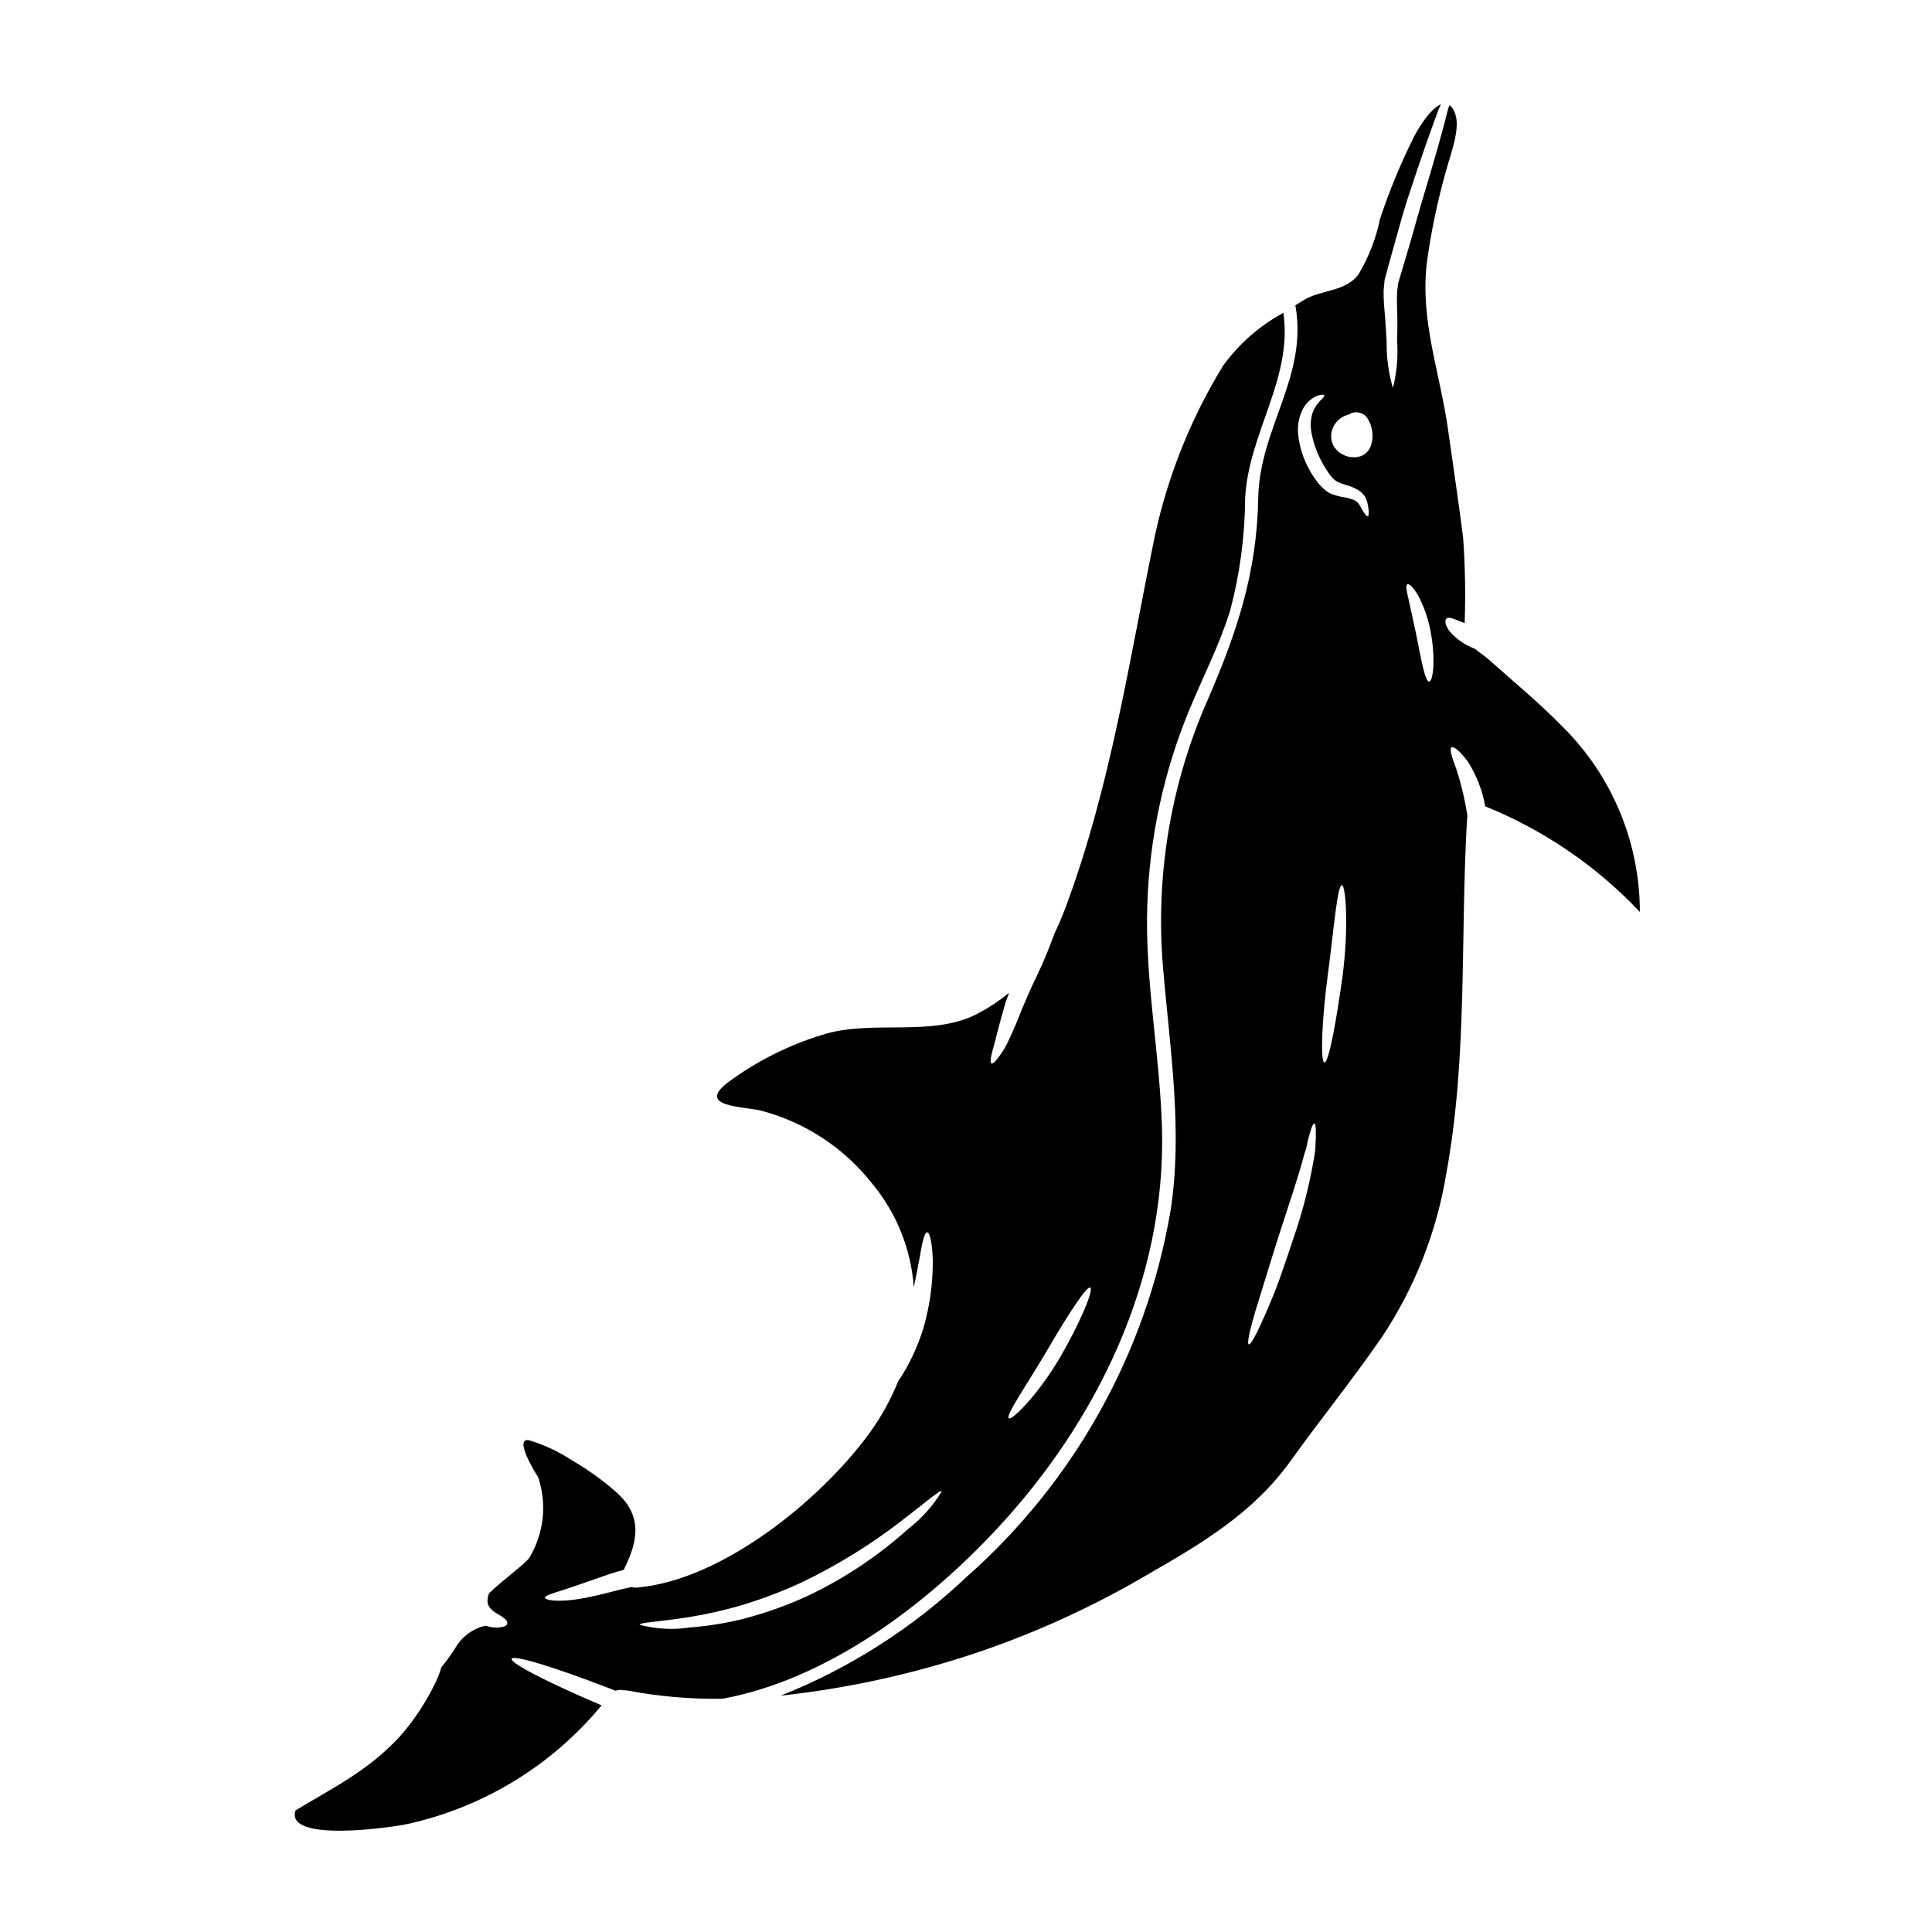
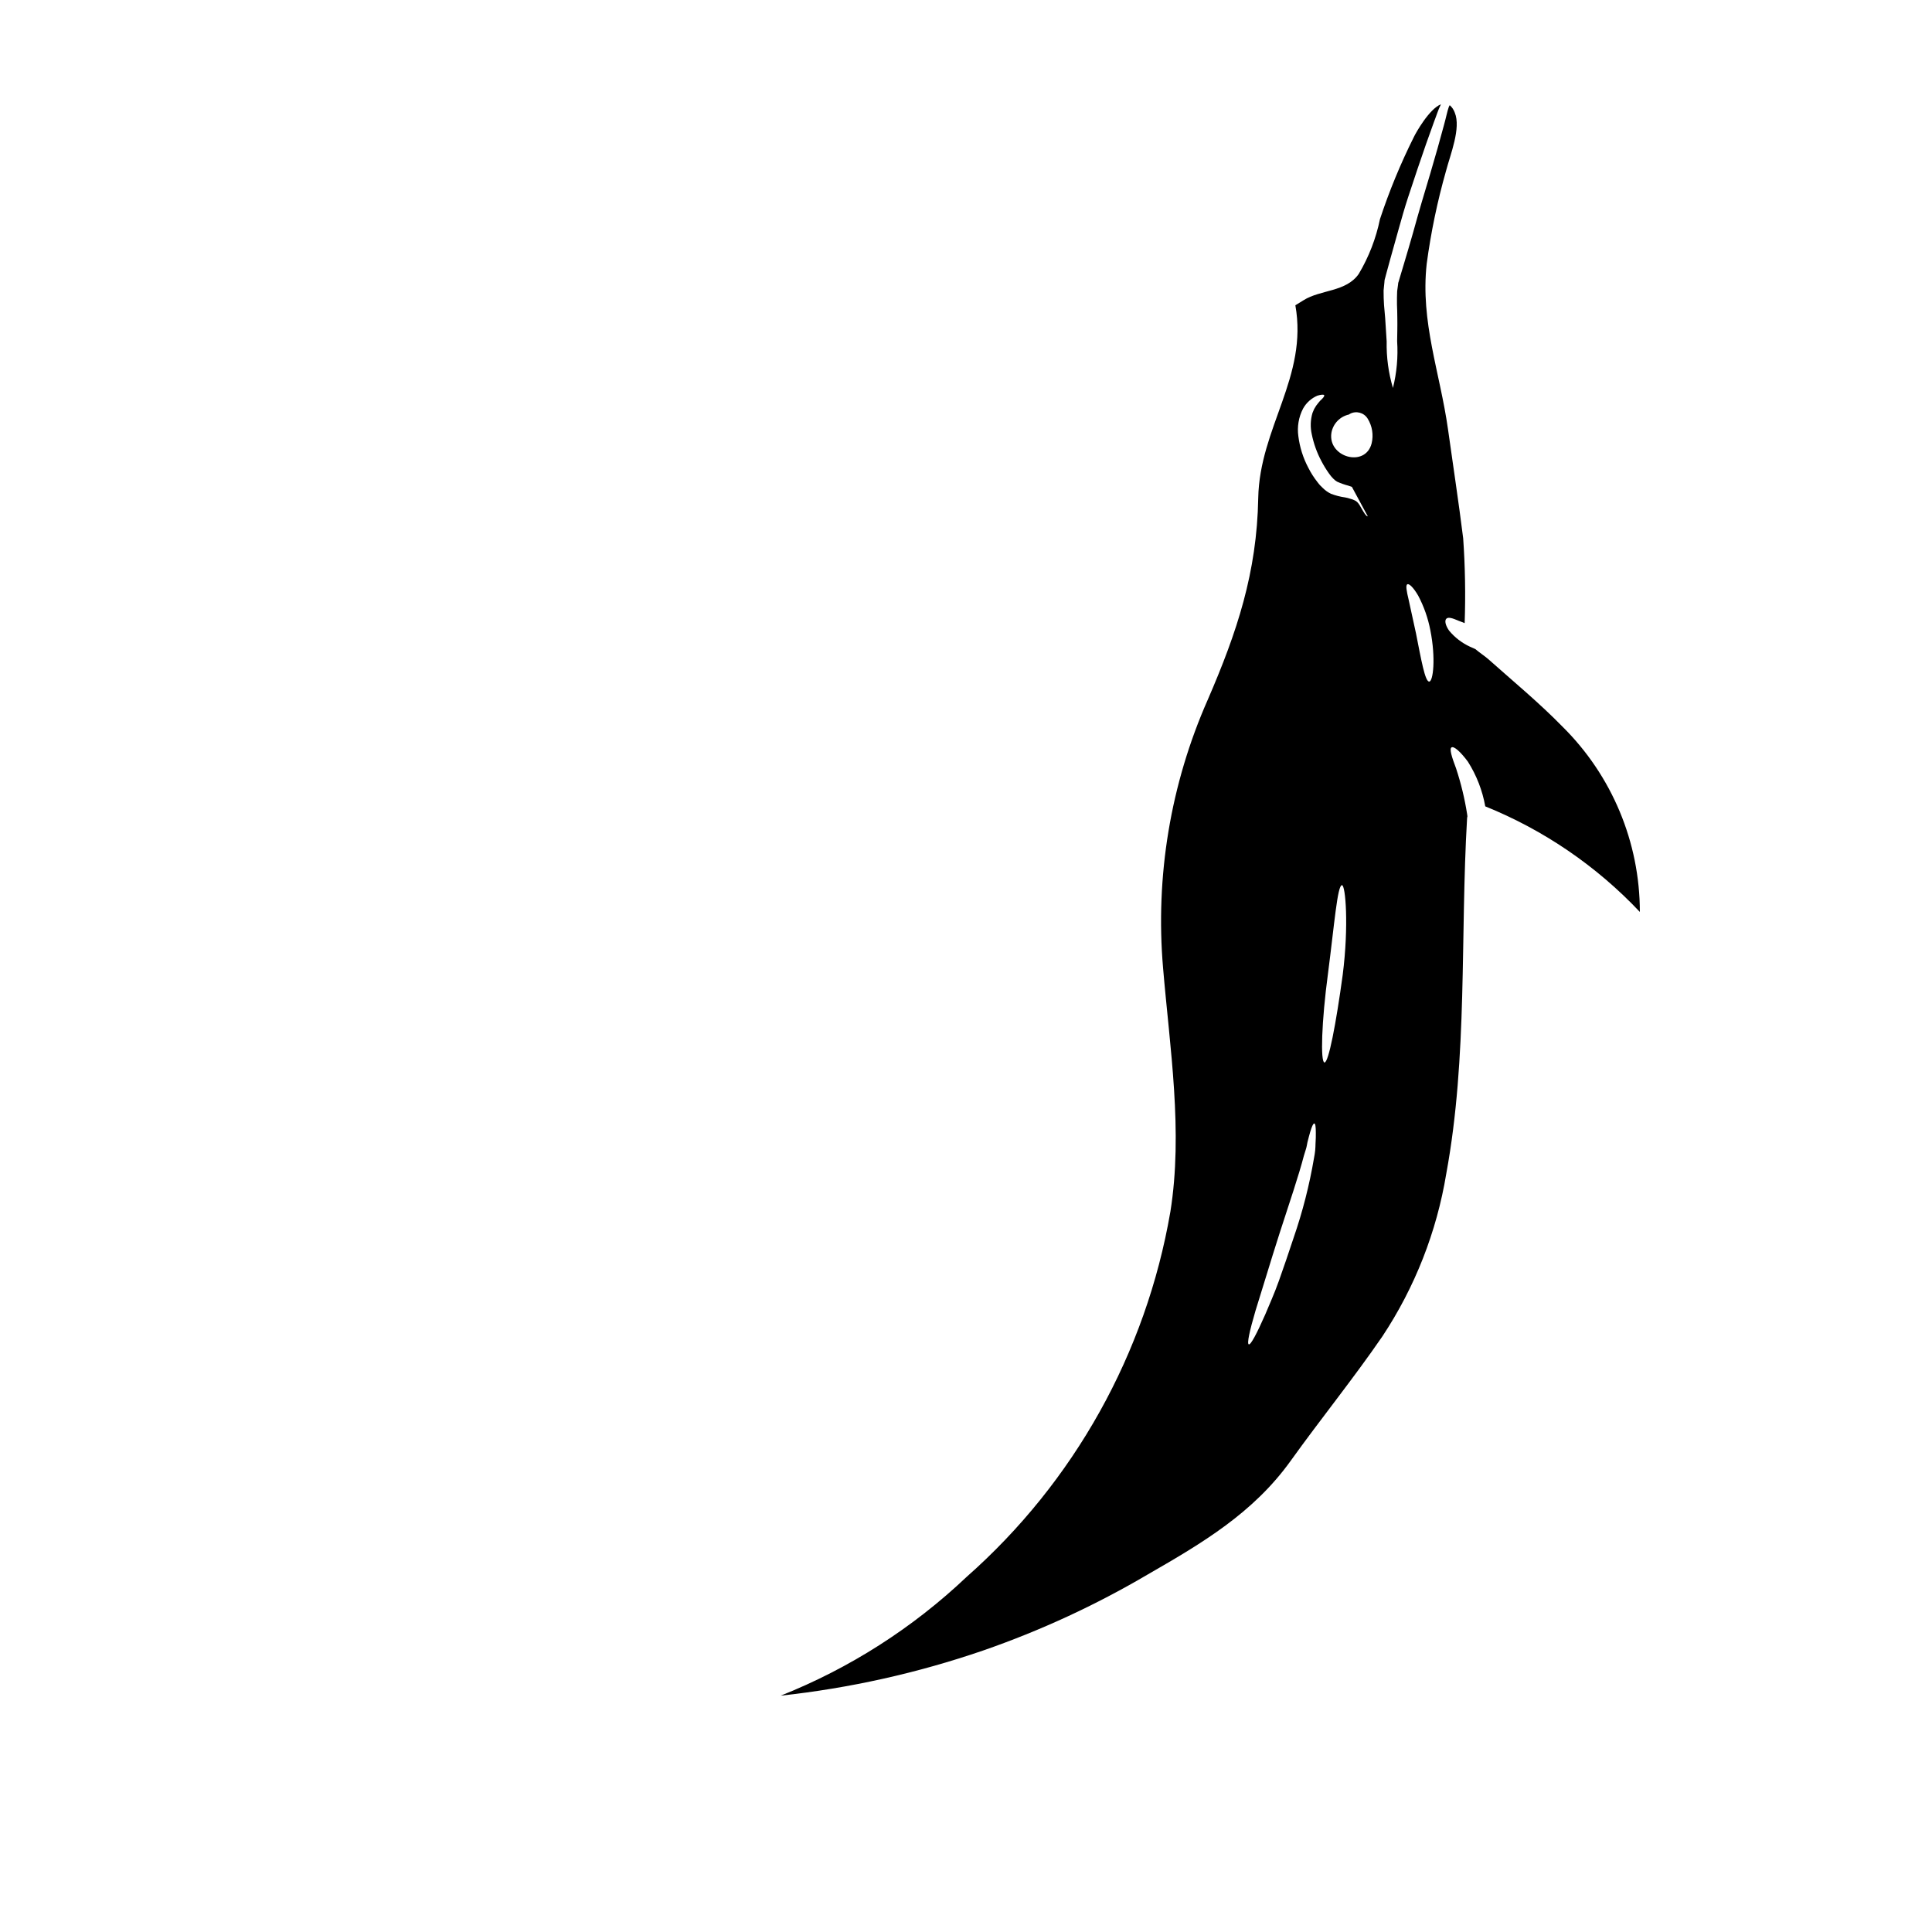
<svg xmlns="http://www.w3.org/2000/svg" fill="#000000" width="800px" height="800px" version="1.1" viewBox="144 144 512 512">
  <g>
-     <path d="m408.09 549.27c26.703-28.629 44.871-66.125 43.852-105.94-0.504-19.852-4.613-39.801-3.891-59.652l0.004-0.004c0.586-17.816 4.394-35.379 11.242-51.836 3.609-8.66 7.934-17.078 10.711-26.047v-0.004c2.578-9.715 3.906-19.723 3.961-29.773 0.953-17.406 12.652-31.66 10.141-49.113h-0.004c-6.289 3.414-11.738 8.188-15.949 13.977-8.512 13.887-14.625 29.105-18.086 45.02-6.805 33.141-11.715 66.402-23.582 98.312-0.949 2.566-1.969 4.949-3.055 7.211-0.066 0.207-0.137 0.395-0.203 0.602-1.18 3.051-2.477 6.519-4.098 9.82-0.758 1.688-1.641 3.379-2.285 4.898-0.645 1.523-1.344 3.051-1.945 4.484-1.156 2.984-2.266 5.664-3.379 7.996v0.004c-0.777 1.812-1.781 3.519-2.984 5.082-0.855 1.109-1.457 1.664-1.777 1.504-0.324-0.16-0.301-0.973 0-2.336 0.301-1.363 0.949-3.281 1.461-5.594 0.578-2.266 1.344-5.086 2.266-8.227 0.277-0.812 0.621-1.688 0.926-2.543-2.473 2.031-5.137 3.812-7.957 5.324-12.273 6.691-28.34 1.574-41.578 5.812-8.934 2.742-17.34 6.977-24.859 12.52-8.832 6.656 4.227 6.426 8.734 7.586 11.602 3.062 21.891 9.816 29.32 19.238 6.496 7.805 10.375 17.449 11.09 27.574 0.578-2.754 1.062-5.269 1.457-7.371 0.738-4.418 1.367-7.258 2.082-7.211 0.715 0.047 1.344 2.793 1.5 7.394v0.004c0.035 6.07-0.801 12.117-2.477 17.953-1.535 5.035-3.801 9.816-6.731 14.191-1.965 4.852-4.512 9.445-7.586 13.68-12.902 17.711-39.234 39.168-61.863 40.934v0.004c-0.398 0.02-0.801-0.035-1.18-0.164-1.574 0.348-3.098 0.691-4.574 1.082-3.426 0.859-6.566 1.664-9.316 2.078-5.617 0.926-8.965 0.324-9.055-0.305-0.09-0.758 3.305-1.477 8.16-3.184 2.543-0.879 5.551-1.918 8.898-3.098 1.223-0.395 2.519-0.789 3.887-1.152 0.039-0.164 0.094-0.328 0.164-0.484 3.746-7.582 4.625-14.168-2.445-20.293-3.586-3.117-7.461-5.887-11.578-8.266-3.465-2.277-7.238-4.047-11.207-5.25-4.461-1.02 1.895 9.199 2.305 9.73 2.414 7.148 1.551 14.996-2.359 21.445-1.434 1.875-7.516 6.238-10.629 9.359-0.363 0.781-0.5 1.645-0.395 2.496 0.012 0.121 0.039 0.238 0.09 0.348 0.023 0.07-0.043 0.023 0.047 0.184l0.23 0.418h0.004c0.152 0.277 0.34 0.531 0.555 0.766 0.602 0.543 1.262 1.016 1.969 1.406 0.668 0.367 1.293 0.809 1.859 1.32 0.344 0.289 0.516 0.734 0.461 1.18-0.094 0.324-0.465 0.578-1.02 0.715v0.004c-0.727 0.203-1.484 0.281-2.238 0.23-0.82-0.031-1.633-0.188-2.406-0.465-0.773 0.121-1.523 0.348-2.238 0.668-2.406 1.027-4.422 2.789-5.758 5.039-1.148 1.84-2.414 3.598-3.789 5.269-0.426 1.43-0.969 2.82-1.625 4.156-2.465 5.137-5.625 9.91-9.387 14.191-8.344 9.082-17.57 13.492-27.695 19.637h0.004c-0.02 0.059-0.027 0.121-0.023 0.184-2.406 8.414 26.211 4.262 30.395 3.246h-0.004c19.914-4.551 37.766-15.555 50.777-31.301-1.918-0.812-3.766-1.621-5.512-2.383-3.699-1.645-7.027-3.191-9.777-4.559-5.512-2.727-8.805-4.723-8.551-5.387s4.023 0.184 9.867 2.062c2.938 0.949 6.398 2.148 10.215 3.562 1.898 0.715 3.887 1.48 5.938 2.242 0.508 0.203 1.02 0.395 1.527 0.598h0.004c0.703-0.266 1.469-0.305 2.195-0.113 0.309-0.02 0.621-0.004 0.926 0.047 8.309 1.578 16.758 2.309 25.215 2.184 27.992-5.184 54-24.945 72.613-44.922zm13.258-47.145c5.641-9.684 10.629-17.402 11.582-16.895 0.957 0.508-2.5 9.055-8.234 18.895-5.992 9.98-12.555 16.336-13.34 15.742-0.969-0.648 4.383-8.316 9.992-17.746zm-36.578 46.977v-0.004c-8.012 7.231-17.039 13.25-26.797 17.859-5.41 2.492-11.035 4.504-16.801 6.004-4.711 1.191-9.512 1.973-14.355 2.332-4.438 0.688-8.973 0.441-13.312-0.719 0-0.625 5.176-0.762 12.988-2.008 4.637-0.746 9.219-1.77 13.73-3.07 5.496-1.645 10.871-3.676 16.082-6.074 9.453-4.519 18.395-10.035 26.68-16.449 6.422-4.926 10.234-8.266 10.629-7.809h-0.004c-2.301 3.832-5.301 7.203-8.84 9.934z" />
-     <path d="m558.07 336.56c-6.215-6.356-13.031-11.977-19.68-17.898-0.855-0.758-2.219-1.641-3.422-2.656-0.461-0.207-0.926-0.395-1.41-0.625-2.144-0.992-4.043-2.453-5.547-4.277-1.016-1.477-1.18-2.633-0.738-3.117 0.508-0.555 1.688-0.16 3.168 0.484 0.484 0.16 1.062 0.418 1.707 0.672 0.262-7.5 0.133-15.008-0.391-22.492-1.199-9.641-2.676-19.23-4.016-28.848-2.121-15.07-7.363-28.52-5.648-43.914 1.113-8.309 2.824-16.527 5.117-24.59 1.113-4.273 4.027-11.348 2.316-15.461-0.27-0.762-0.73-1.441-1.34-1.969-0.066 0.137-0.16 0.277-0.227 0.438-0.418 1.133-0.762 2.961-1.273 4.762-0.996 3.695-2.219 8.113-3.656 12.941-0.715 2.426-1.48 4.945-2.262 7.582-0.785 2.637-1.527 5.336-2.312 8.137-0.789 2.797-1.598 5.512-2.387 8.156-0.395 1.32-0.762 2.613-1.156 3.859l-0.277 0.949-0.07 0.207h-0.008c-0.012 0.055-0.02 0.105-0.023 0.16l-0.043 0.414c-0.07 0.578-0.164 1.133-0.23 1.688-0.047 1.18-0.07 2.309-0.047 3.516 0.023 1.203 0.113 2.363 0.09 3.488 0.043 2.289-0.023 4.328-0.047 6.266 0.273 4.164-0.102 8.34-1.113 12.387-1.188-4.004-1.746-8.168-1.664-12.344-0.113-1.895-0.25-3.977-0.395-6.195-0.094-1.129-0.207-2.262-0.301-3.445-0.09-1.18-0.117-2.519-0.117-3.856 0.07-0.691 0.141-1.41 0.211-2.129l0.043-0.551c0.047-0.117 0-0.094 0.07-0.352l0.07-0.227 0.25-0.949c0.348-1.27 0.695-2.59 1.066-3.906 0.738-2.637 1.504-5.383 2.289-8.184 0.789-2.797 1.547-5.512 2.43-8.203 0.855-2.613 1.688-5.117 2.496-7.516 1.621-4.805 3.102-9.055 4.422-12.637 0.668-1.688 1.086-3.191 1.852-4.691-3.148 1.246-6.691 7.648-7.191 8.688h0.004c-3.508 7.027-6.508 14.293-8.973 21.746-1.051 5.121-2.949 10.023-5.621 14.516-3.352 4.828-10.102 4.133-14.629 6.977-0.691 0.438-1.434 0.902-2.172 1.34 3.391 18.98-9.484 32.402-9.84 51.102-0.352 19.715-5.602 35.477-13.383 53.453v-0.004c-9.859 22.336-13.926 46.793-11.832 71.117 1.797 21.285 5.328 43.297 1.926 64.602h-0.004c-6.453 37.441-25.496 71.559-53.973 96.707-14.277 13.535-31.004 24.223-49.281 31.488 18.262-1.98 36.246-5.992 53.621-11.957 15.199-5.266 29.832-12.027 43.691-20.188 14.426-8.293 27.945-16.289 37.844-30.105 7.93-11.066 16.602-21.766 24.301-32.977 8.621-13.02 14.391-27.719 16.926-43.125 5.719-31.094 3.668-62.746 5.512-94.16 0-0.184 0.066-0.367 0.09-0.531-0.02-0.219-0.051-0.434-0.09-0.645-0.645-4.082-1.617-8.102-2.91-12.023-1.18-3.121-1.828-5.246-1.199-5.594 0.625-0.348 2.262 1.02 4.328 3.789v0.004c2.285 3.609 3.848 7.629 4.598 11.836 15.512 6.269 29.484 15.812 40.969 27.98-0.004-18.453-7.391-36.137-20.508-49.109zm-65.445 110.51c0 0.574-0.043 1.18-0.09 1.801-0.047 0.621-0.184 1.289-0.305 1.988-1.219 7.195-3.027 14.277-5.41 21.172-1.32 4.023-2.637 7.832-3.863 11.301s-2.59 6.445-3.652 9.012c-2.242 5.086-3.859 8.137-4.371 7.926-0.512-0.207 0.211-3.543 1.781-8.898 0.812-2.656 1.781-5.797 2.871-9.289 1.086-3.492 2.242-7.348 3.543-11.348 2.57-7.949 5.047-15.184 6.406-20.434 0.207-0.668 0.395-1.289 0.578-1.871 0.184-0.578 0.254-1.18 0.371-1.711 0.254-1.039 0.512-1.969 0.719-2.703 0.438-1.457 0.789-2.285 1.086-2.285 0.301 0 0.414 0.902 0.414 2.473 0.016 0.785-0.008 1.758-0.078 2.867zm7.203-44.707c-1.758 12.895-3.75 23.34-4.836 23.203-1.086-0.137-0.789-10.727 0.953-23.691 1.668-12.852 2.481-23.273 3.684-23.297 0.945-0.082 1.867 10.711 0.199 23.785zm6.644-121.54c-0.25 0.07-0.668-0.395-1.223-1.34-0.578-0.859-1.152-2.453-2.262-2.891l-0.004 0.004c-0.336-0.176-0.695-0.305-1.062-0.395-0.254-0.094-0.508-0.164-0.762-0.23l-0.645-0.137-0.004-0.004c-1.297-0.176-2.566-0.504-3.789-0.973-0.762-0.363-1.457-0.848-2.059-1.434-0.566-0.5-1.078-1.055-1.523-1.664-0.938-1.184-1.75-2.465-2.43-3.816-1.371-2.594-2.262-5.41-2.629-8.32-0.359-2.519 0.074-5.09 1.25-7.348 0.848-1.531 2.184-2.734 3.793-3.422 1.039-0.301 1.684-0.348 1.801-0.113 0.117 0.23-0.254 0.738-1.066 1.457-0.348 0.395-0.668 0.789-1.062 1.316-0.16 0.281-0.348 0.555-0.531 0.883v-0.004c-0.164 0.336-0.312 0.684-0.441 1.039-0.547 1.848-0.609 3.805-0.184 5.684 0.5 2.449 1.348 4.816 2.519 7.031 0.602 1.152 1.277 2.262 2.031 3.324 0.328 0.48 0.699 0.93 1.109 1.344 0.305 0.324 0.652 0.605 1.039 0.832 0.969 0.438 1.973 0.793 3.004 1.062l0.926 0.324c0.23 0.117 0.484 0.23 0.715 0.348 0.559 0.246 1.086 0.555 1.574 0.922 0.473 0.387 0.883 0.848 1.203 1.367 0.23 0.426 0.414 0.875 0.551 1.34 0.184 0.656 0.305 1.328 0.371 2.008 0.113 1.062 0.066 1.727-0.211 1.805zm1.023-19.32c-1.664 6.519-11.676 3.672-10.656-2.797v-0.004c0.422-2.41 2.258-4.328 4.648-4.852 0.074-0.059 0.152-0.113 0.234-0.164 1.656-0.906 3.734-0.355 4.723 1.254 1.215 1.957 1.594 4.32 1.051 6.562zm15.262 63.125c-1.109 0.047-2.125-5.801-3.512-12.805-0.758-3.469-1.453-6.59-1.938-8.875-0.555-2.336-0.855-3.91-0.324-4.113 0.461-0.207 1.594 0.855 2.844 3.004 1.527 2.887 2.617 5.988 3.231 9.195 1.48 7.445 0.734 13.57-0.305 13.594z" />
+     <path d="m558.07 336.56c-6.215-6.356-13.031-11.977-19.68-17.898-0.855-0.758-2.219-1.641-3.422-2.656-0.461-0.207-0.926-0.395-1.41-0.625-2.144-0.992-4.043-2.453-5.547-4.277-1.016-1.477-1.18-2.633-0.738-3.117 0.508-0.555 1.688-0.16 3.168 0.484 0.484 0.16 1.062 0.418 1.707 0.672 0.262-7.5 0.133-15.008-0.391-22.492-1.199-9.641-2.676-19.23-4.016-28.848-2.121-15.07-7.363-28.52-5.648-43.914 1.113-8.309 2.824-16.527 5.117-24.59 1.113-4.273 4.027-11.348 2.316-15.461-0.27-0.762-0.73-1.441-1.34-1.969-0.066 0.137-0.16 0.277-0.227 0.438-0.418 1.133-0.762 2.961-1.273 4.762-0.996 3.695-2.219 8.113-3.656 12.941-0.715 2.426-1.48 4.945-2.262 7.582-0.785 2.637-1.527 5.336-2.312 8.137-0.789 2.797-1.598 5.512-2.387 8.156-0.395 1.32-0.762 2.613-1.156 3.859l-0.277 0.949-0.07 0.207h-0.008c-0.012 0.055-0.02 0.105-0.023 0.16l-0.043 0.414c-0.07 0.578-0.164 1.133-0.23 1.688-0.047 1.18-0.07 2.309-0.047 3.516 0.023 1.203 0.113 2.363 0.09 3.488 0.043 2.289-0.023 4.328-0.047 6.266 0.273 4.164-0.102 8.34-1.113 12.387-1.188-4.004-1.746-8.168-1.664-12.344-0.113-1.895-0.25-3.977-0.395-6.195-0.094-1.129-0.207-2.262-0.301-3.445-0.09-1.18-0.117-2.519-0.117-3.856 0.07-0.691 0.141-1.41 0.211-2.129l0.043-0.551c0.047-0.117 0-0.094 0.07-0.352l0.07-0.227 0.25-0.949c0.348-1.27 0.695-2.59 1.066-3.906 0.738-2.637 1.504-5.383 2.289-8.184 0.789-2.797 1.547-5.512 2.43-8.203 0.855-2.613 1.688-5.117 2.496-7.516 1.621-4.805 3.102-9.055 4.422-12.637 0.668-1.688 1.086-3.191 1.852-4.691-3.148 1.246-6.691 7.648-7.191 8.688h0.004c-3.508 7.027-6.508 14.293-8.973 21.746-1.051 5.121-2.949 10.023-5.621 14.516-3.352 4.828-10.102 4.133-14.629 6.977-0.691 0.438-1.434 0.902-2.172 1.34 3.391 18.98-9.484 32.402-9.84 51.102-0.352 19.715-5.602 35.477-13.383 53.453v-0.004c-9.859 22.336-13.926 46.793-11.832 71.117 1.797 21.285 5.328 43.297 1.926 64.602h-0.004c-6.453 37.441-25.496 71.559-53.973 96.707-14.277 13.535-31.004 24.223-49.281 31.488 18.262-1.98 36.246-5.992 53.621-11.957 15.199-5.266 29.832-12.027 43.691-20.188 14.426-8.293 27.945-16.289 37.844-30.105 7.93-11.066 16.602-21.766 24.301-32.977 8.621-13.02 14.391-27.719 16.926-43.125 5.719-31.094 3.668-62.746 5.512-94.16 0-0.184 0.066-0.367 0.09-0.531-0.02-0.219-0.051-0.434-0.09-0.645-0.645-4.082-1.617-8.102-2.91-12.023-1.18-3.121-1.828-5.246-1.199-5.594 0.625-0.348 2.262 1.02 4.328 3.789v0.004c2.285 3.609 3.848 7.629 4.598 11.836 15.512 6.269 29.484 15.812 40.969 27.98-0.004-18.453-7.391-36.137-20.508-49.109zm-65.445 110.51c0 0.574-0.043 1.18-0.09 1.801-0.047 0.621-0.184 1.289-0.305 1.988-1.219 7.195-3.027 14.277-5.41 21.172-1.32 4.023-2.637 7.832-3.863 11.301s-2.59 6.445-3.652 9.012c-2.242 5.086-3.859 8.137-4.371 7.926-0.512-0.207 0.211-3.543 1.781-8.898 0.812-2.656 1.781-5.797 2.871-9.289 1.086-3.492 2.242-7.348 3.543-11.348 2.57-7.949 5.047-15.184 6.406-20.434 0.207-0.668 0.395-1.289 0.578-1.871 0.184-0.578 0.254-1.18 0.371-1.711 0.254-1.039 0.512-1.969 0.719-2.703 0.438-1.457 0.789-2.285 1.086-2.285 0.301 0 0.414 0.902 0.414 2.473 0.016 0.785-0.008 1.758-0.078 2.867zm7.203-44.707c-1.758 12.895-3.75 23.34-4.836 23.203-1.086-0.137-0.789-10.727 0.953-23.691 1.668-12.852 2.481-23.273 3.684-23.297 0.945-0.082 1.867 10.711 0.199 23.785zm6.644-121.54c-0.25 0.07-0.668-0.395-1.223-1.34-0.578-0.859-1.152-2.453-2.262-2.891l-0.004 0.004c-0.336-0.176-0.695-0.305-1.062-0.395-0.254-0.094-0.508-0.164-0.762-0.23l-0.645-0.137-0.004-0.004c-1.297-0.176-2.566-0.504-3.789-0.973-0.762-0.363-1.457-0.848-2.059-1.434-0.566-0.5-1.078-1.055-1.523-1.664-0.938-1.184-1.75-2.465-2.43-3.816-1.371-2.594-2.262-5.41-2.629-8.32-0.359-2.519 0.074-5.09 1.25-7.348 0.848-1.531 2.184-2.734 3.793-3.422 1.039-0.301 1.684-0.348 1.801-0.113 0.117 0.23-0.254 0.738-1.066 1.457-0.348 0.395-0.668 0.789-1.062 1.316-0.16 0.281-0.348 0.555-0.531 0.883v-0.004c-0.164 0.336-0.312 0.684-0.441 1.039-0.547 1.848-0.609 3.805-0.184 5.684 0.5 2.449 1.348 4.816 2.519 7.031 0.602 1.152 1.277 2.262 2.031 3.324 0.328 0.48 0.699 0.93 1.109 1.344 0.305 0.324 0.652 0.605 1.039 0.832 0.969 0.438 1.973 0.793 3.004 1.062l0.926 0.324zm1.023-19.32c-1.664 6.519-11.676 3.672-10.656-2.797v-0.004c0.422-2.41 2.258-4.328 4.648-4.852 0.074-0.059 0.152-0.113 0.234-0.164 1.656-0.906 3.734-0.355 4.723 1.254 1.215 1.957 1.594 4.32 1.051 6.562zm15.262 63.125c-1.109 0.047-2.125-5.801-3.512-12.805-0.758-3.469-1.453-6.59-1.938-8.875-0.555-2.336-0.855-3.91-0.324-4.113 0.461-0.207 1.594 0.855 2.844 3.004 1.527 2.887 2.617 5.988 3.231 9.195 1.48 7.445 0.734 13.57-0.305 13.594z" />
  </g>
</svg>